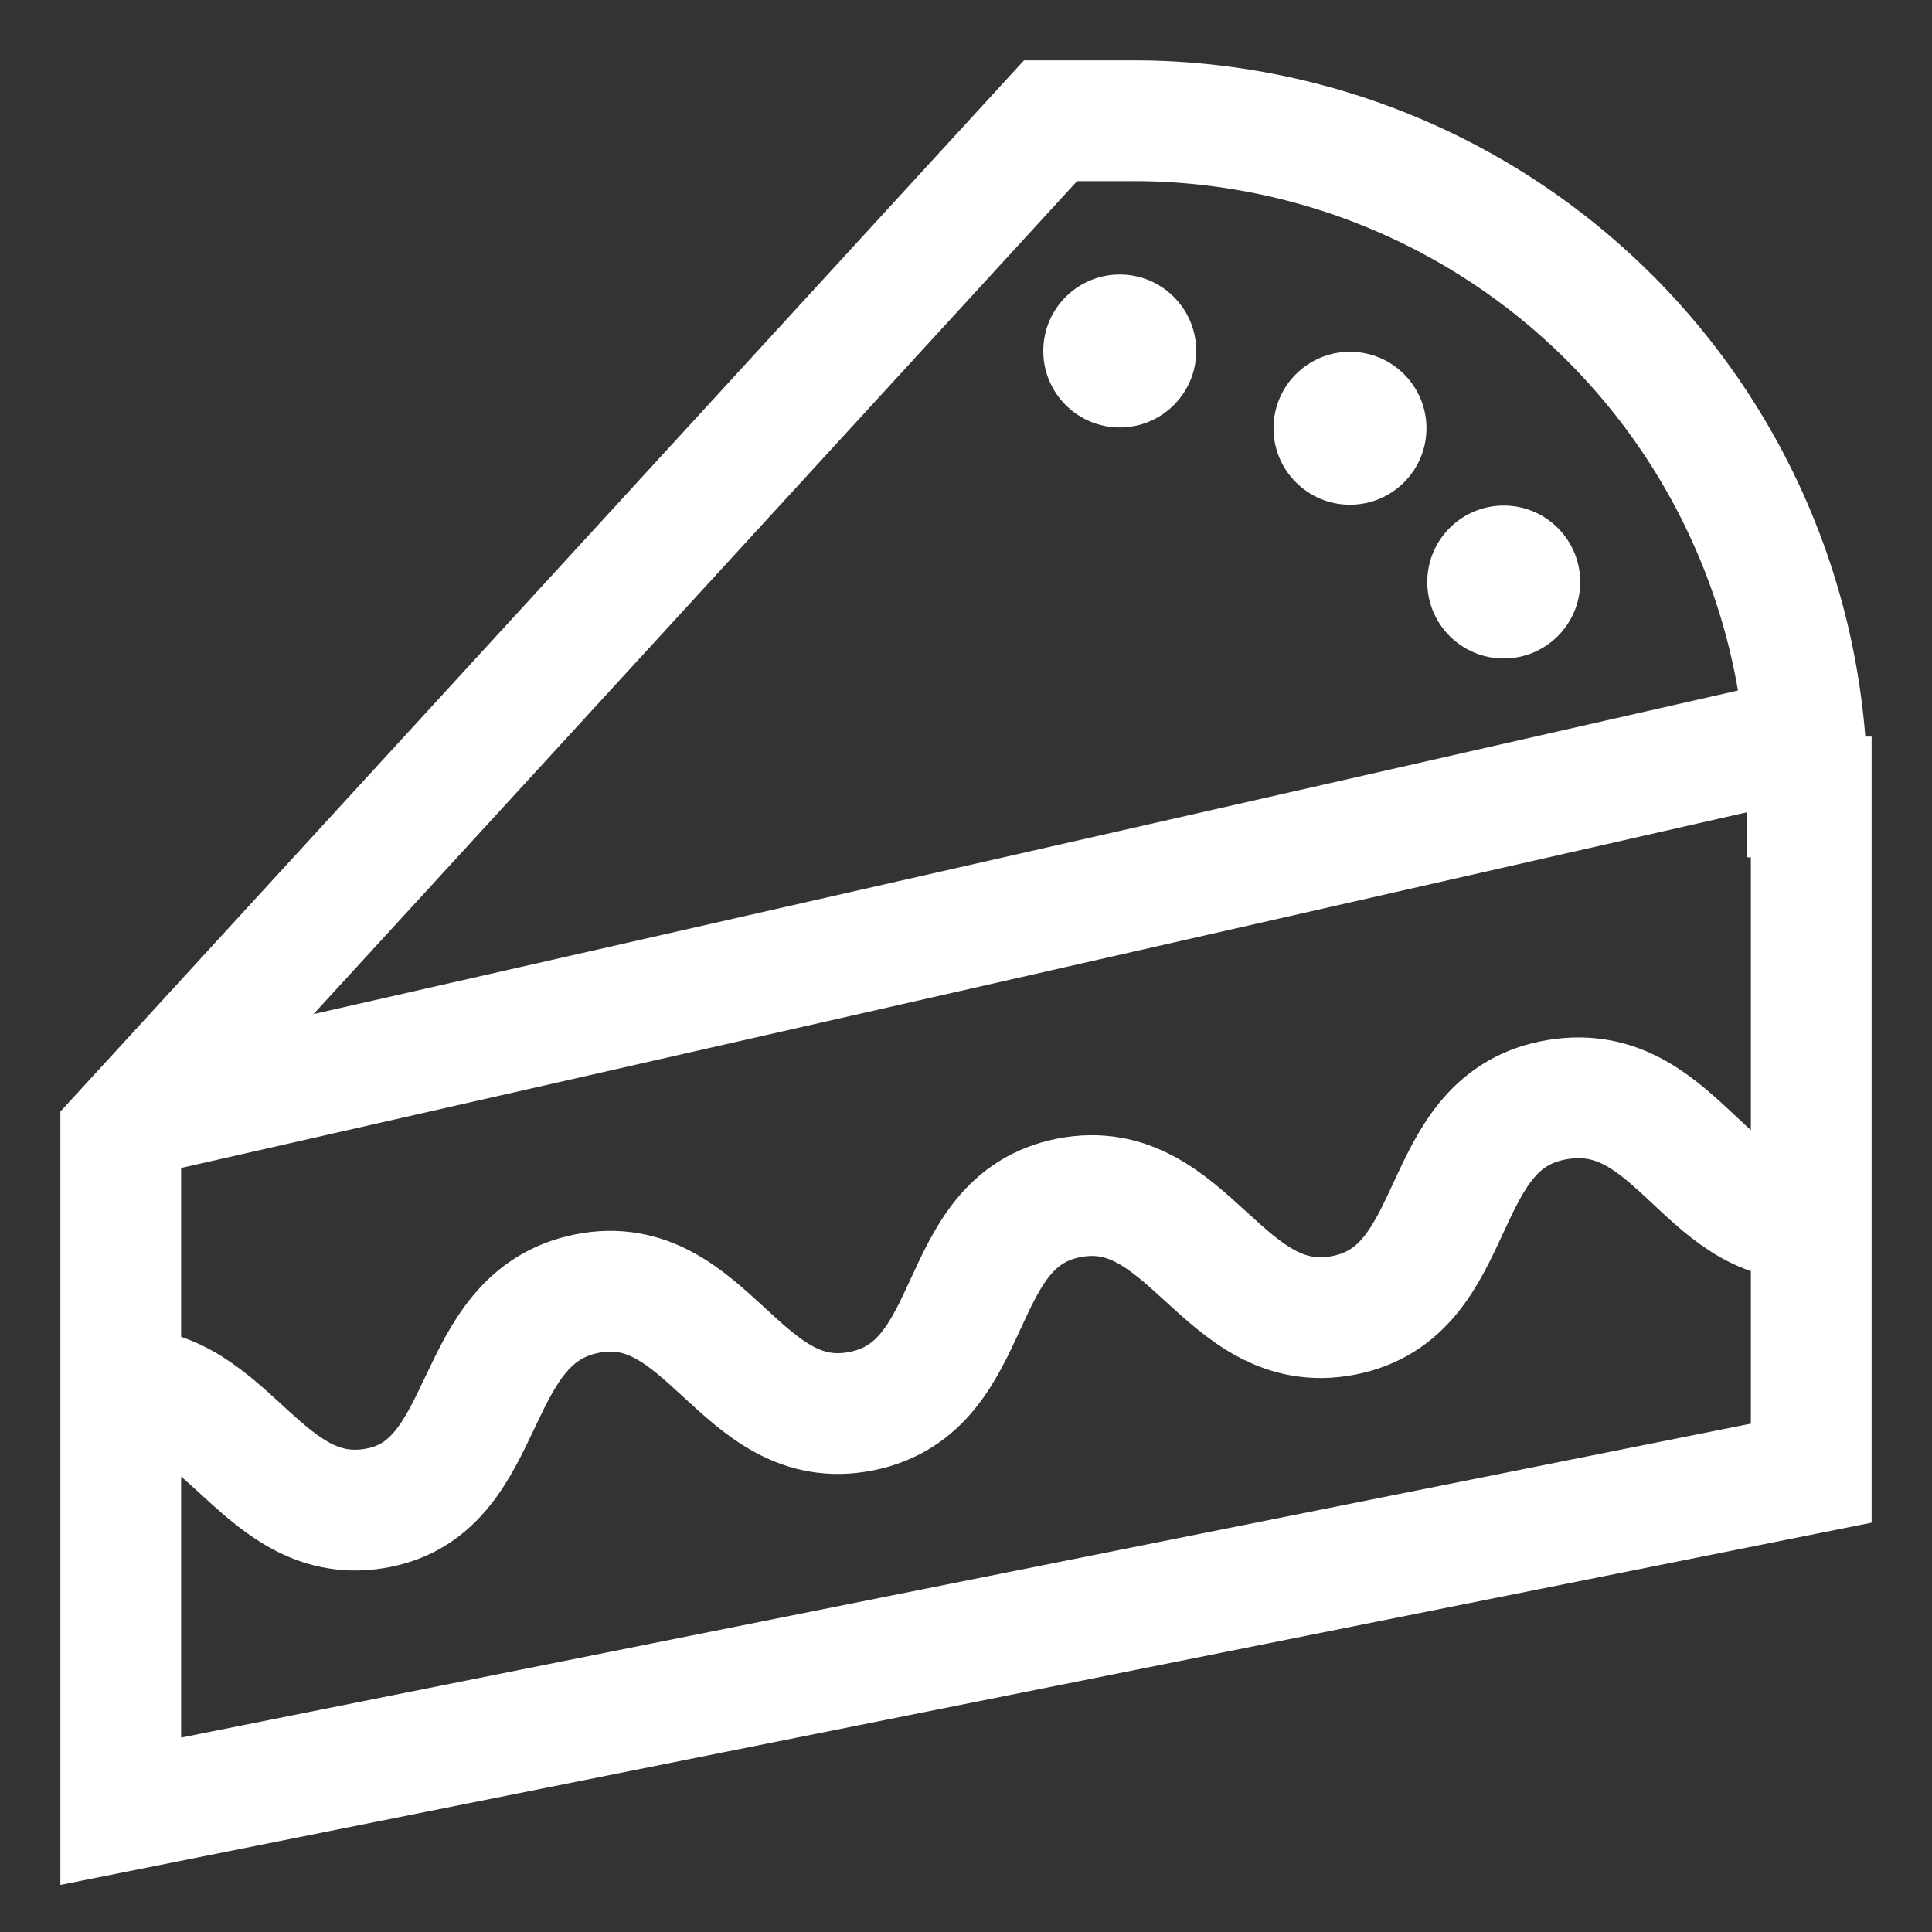
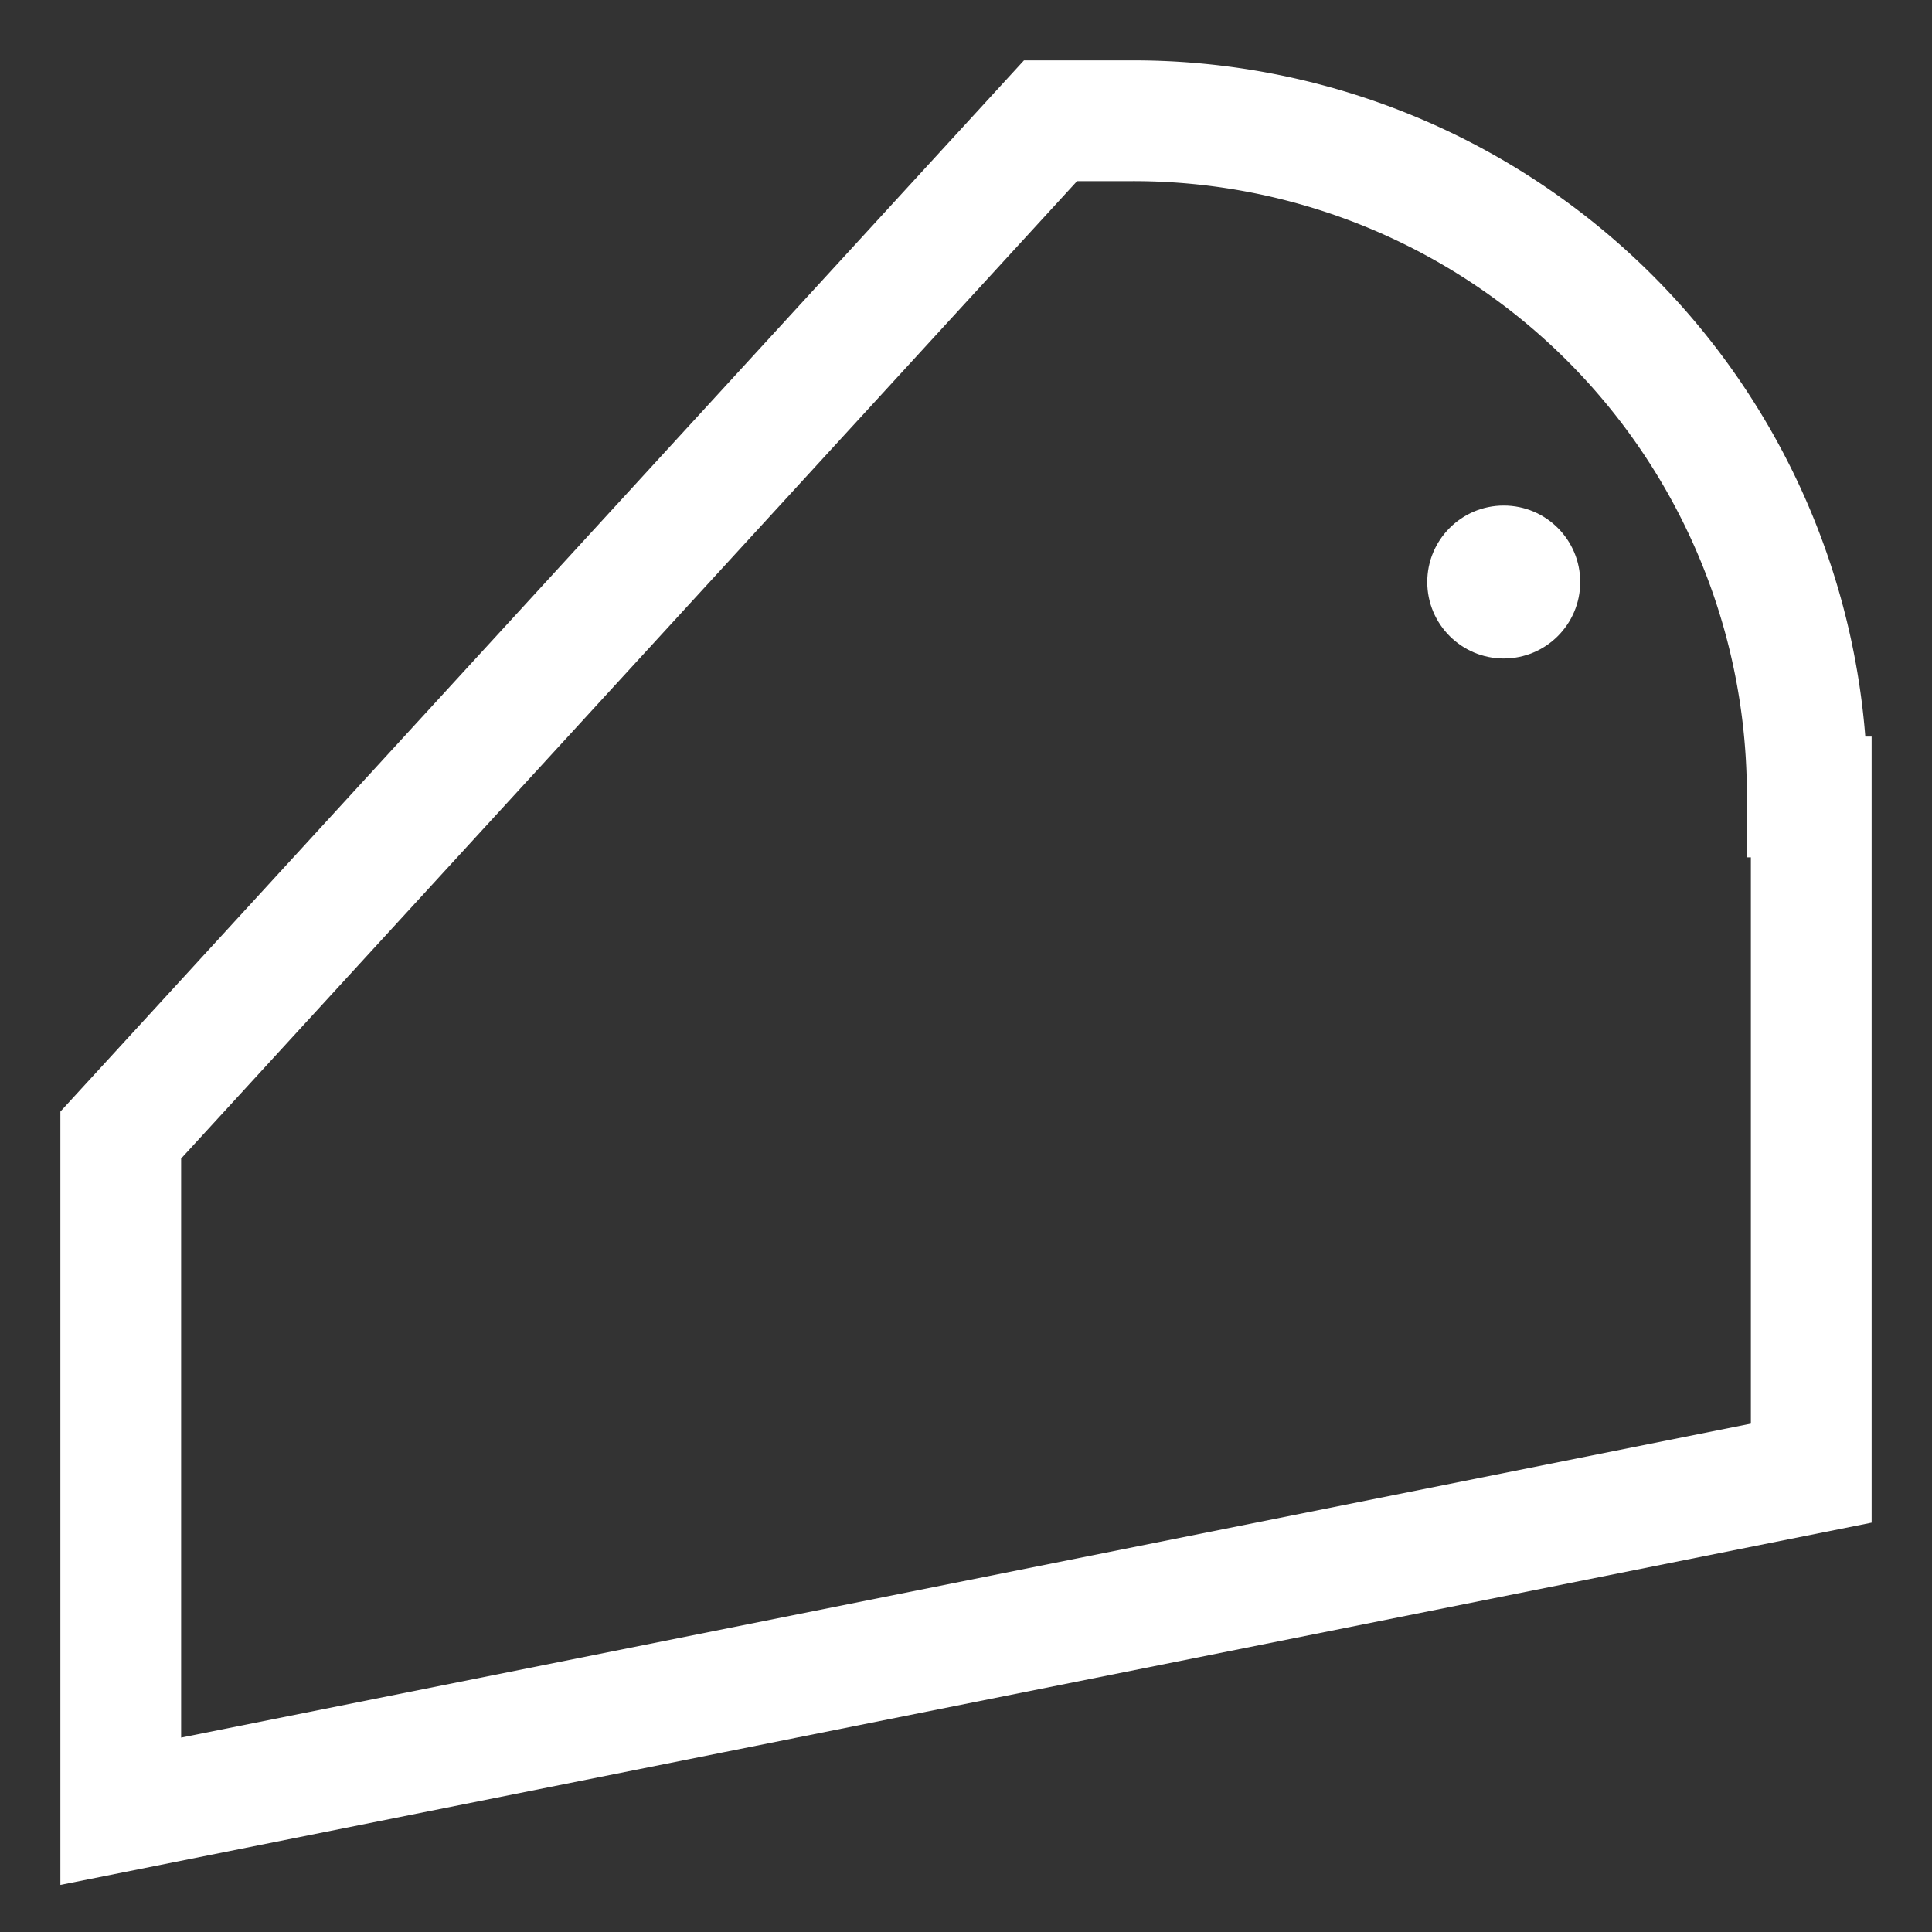
<svg xmlns="http://www.w3.org/2000/svg" id="Layer_1" data-name="Layer 1" viewBox="0 0 24 24" stroke-width="1.5" width="48" height="48" color="#FFFFFF">
  <rect x="0" y="0" width="24" height="24" fill="#333333" stroke="none" />
  <defs>
    <style>.cls-637b6ef7f95e86b59c579dde-1{fill:none;stroke:currentColor;stroke-miterlimit:10;}.cls-637b6ef7f95e86b59c579dde-2{fill:currentColor;}</style>
  </defs>
  <path class="cls-637b6ef7f95e86b59c579dde-1" d="M22.5,9.9v8.4l-21,4.2V14.1L13.05,1.5h1a8.37,8.37,0,0,1,8.4,8.4Z" />
-   <path class="cls-637b6ef7f95e86b59c579dde-1" d="M1.5,17.25c1.33-.08,1.77,1.76,3.2,1.48s1.09-2.36,2.59-2.66,1.91,1.76,3.41,1.46,1.09-2.36,2.58-2.65,1.91,1.75,3.41,1.46,1.1-2.37,2.6-2.67,1.88,1.56,3.21,1.48" />
-   <circle class="cls-637b6ef7f95e86b59c579dde-2" cx="13.91" cy="4.36" r="0.95" />
-   <circle class="cls-637b6ef7f95e86b59c579dde-2" cx="16.77" cy="5.32" r="0.95" />
  <circle class="cls-637b6ef7f95e86b59c579dde-2" cx="18.68" cy="7.23" r="0.95" />
-   <line class="cls-637b6ef7f95e86b59c579dde-1" x1="1.5" y1="13.91" x2="22.5" y2="9.14" />
</svg>